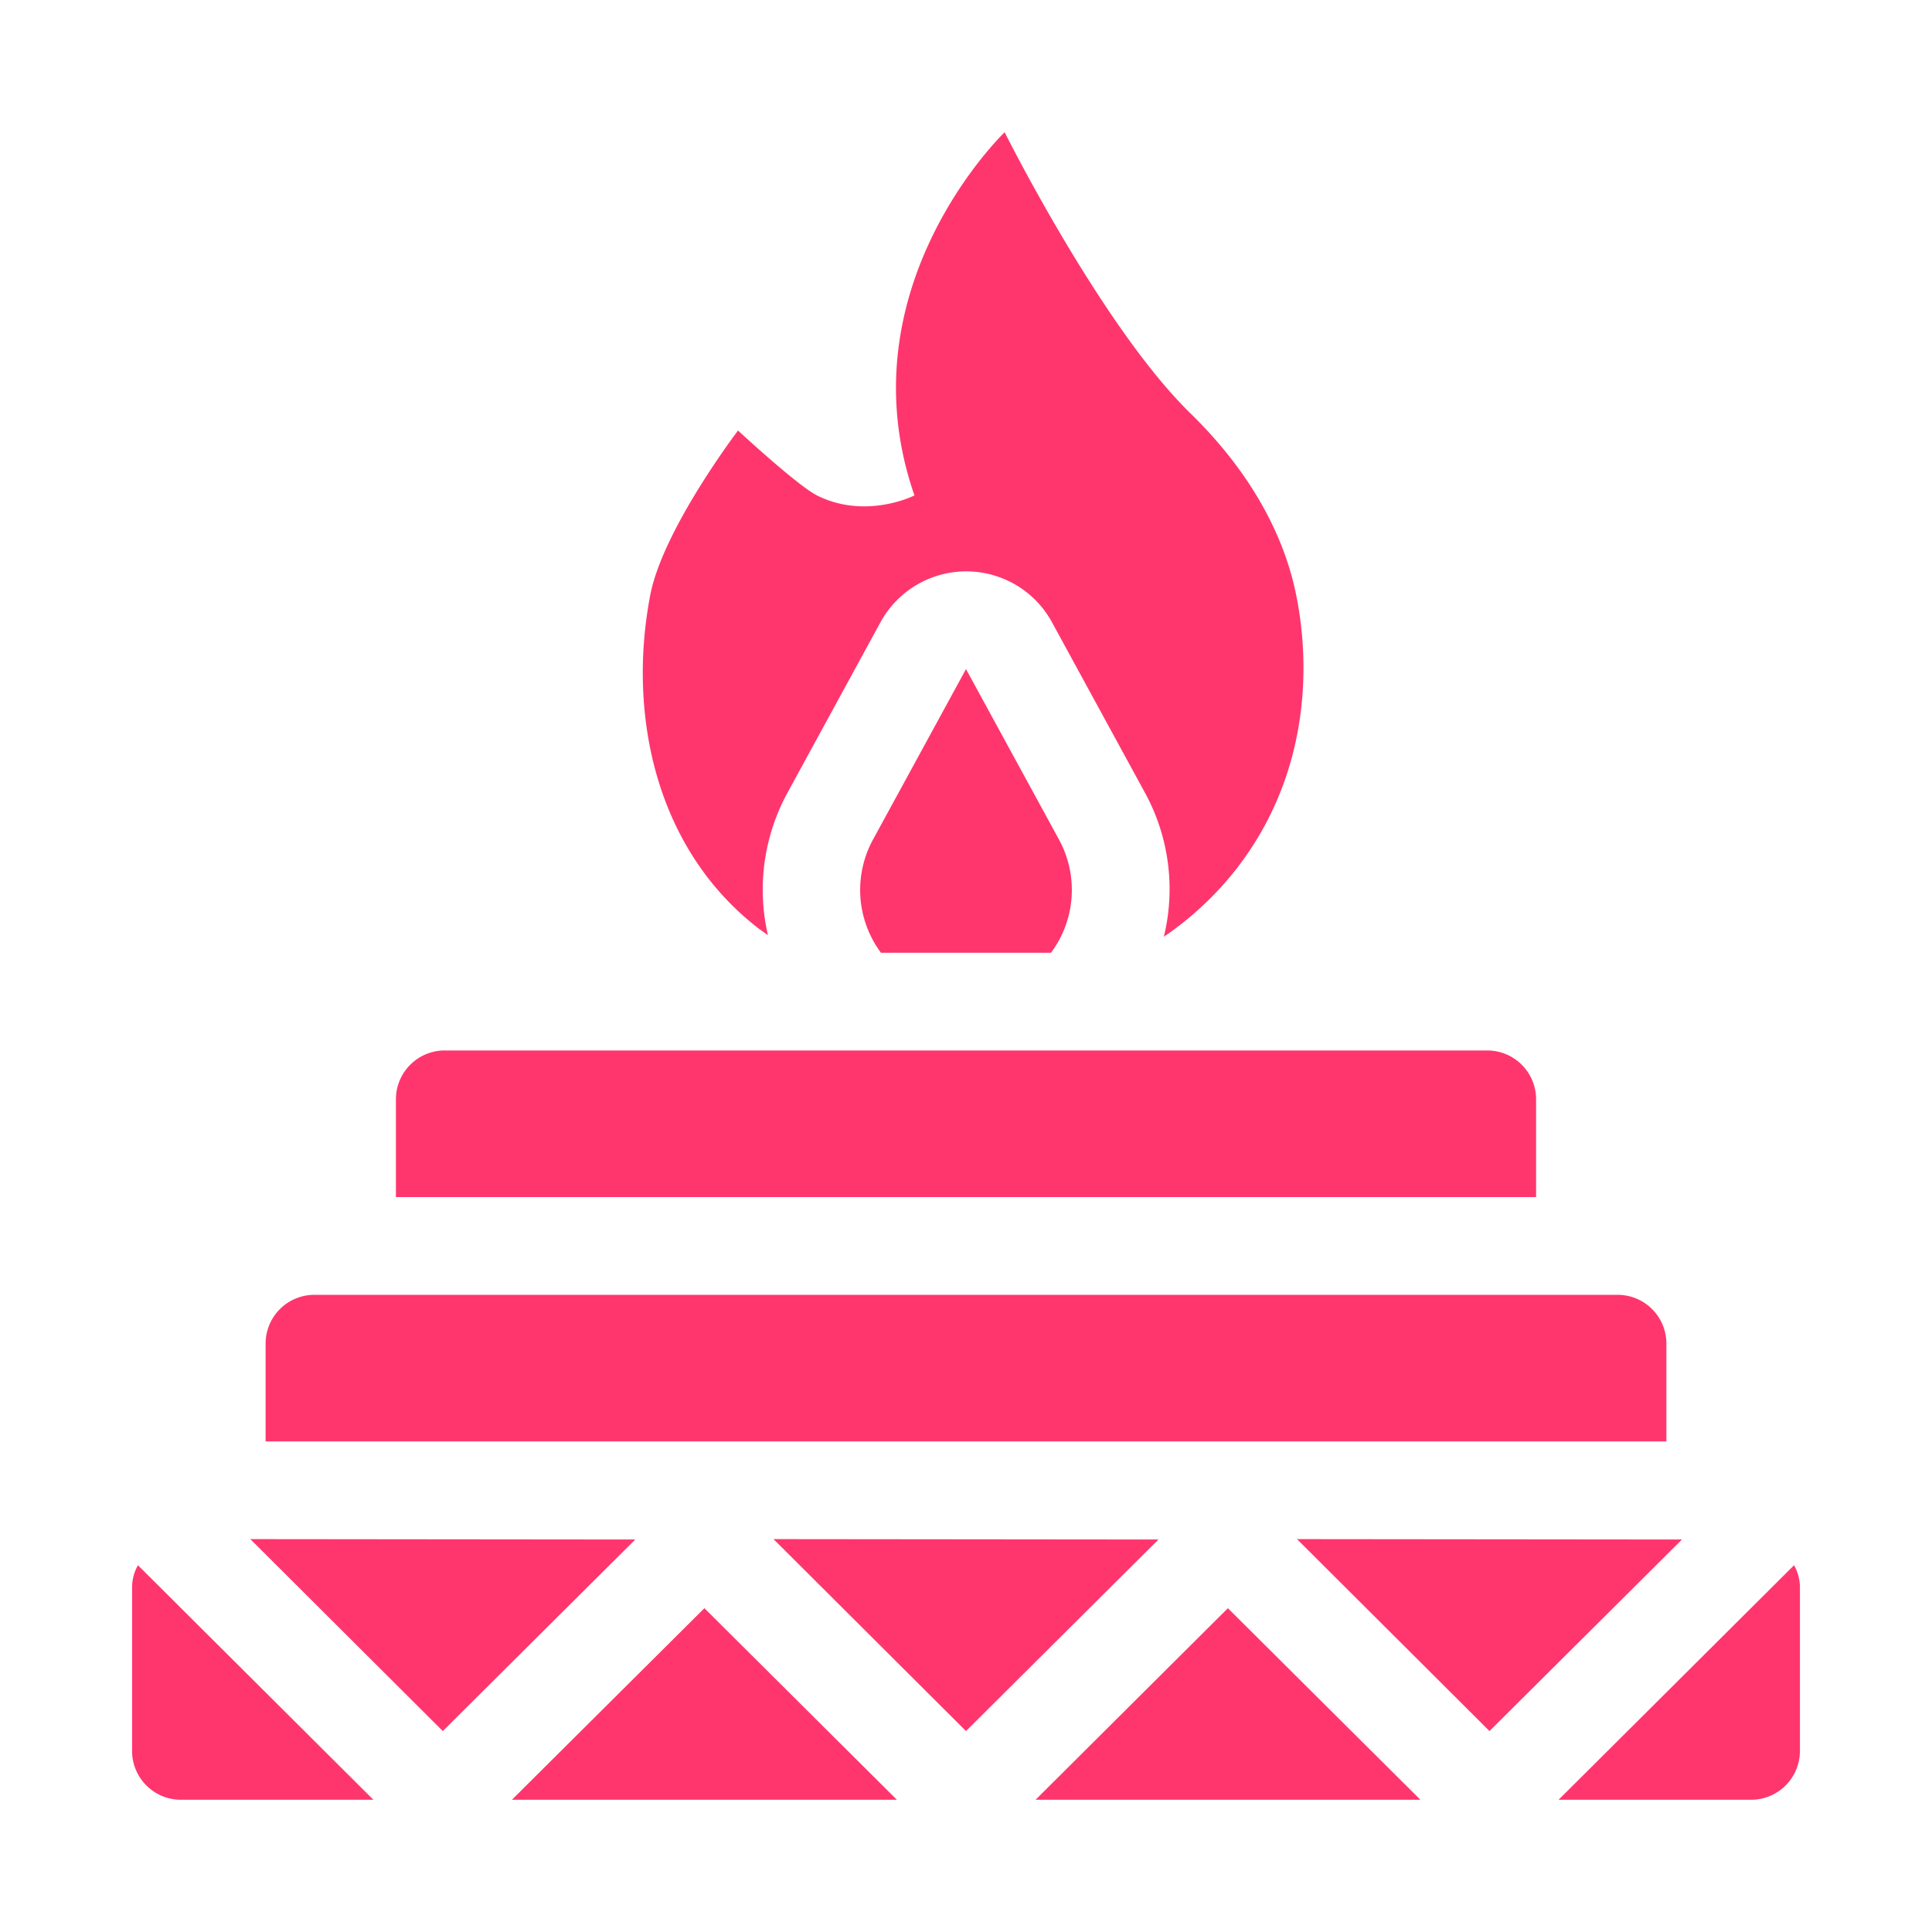
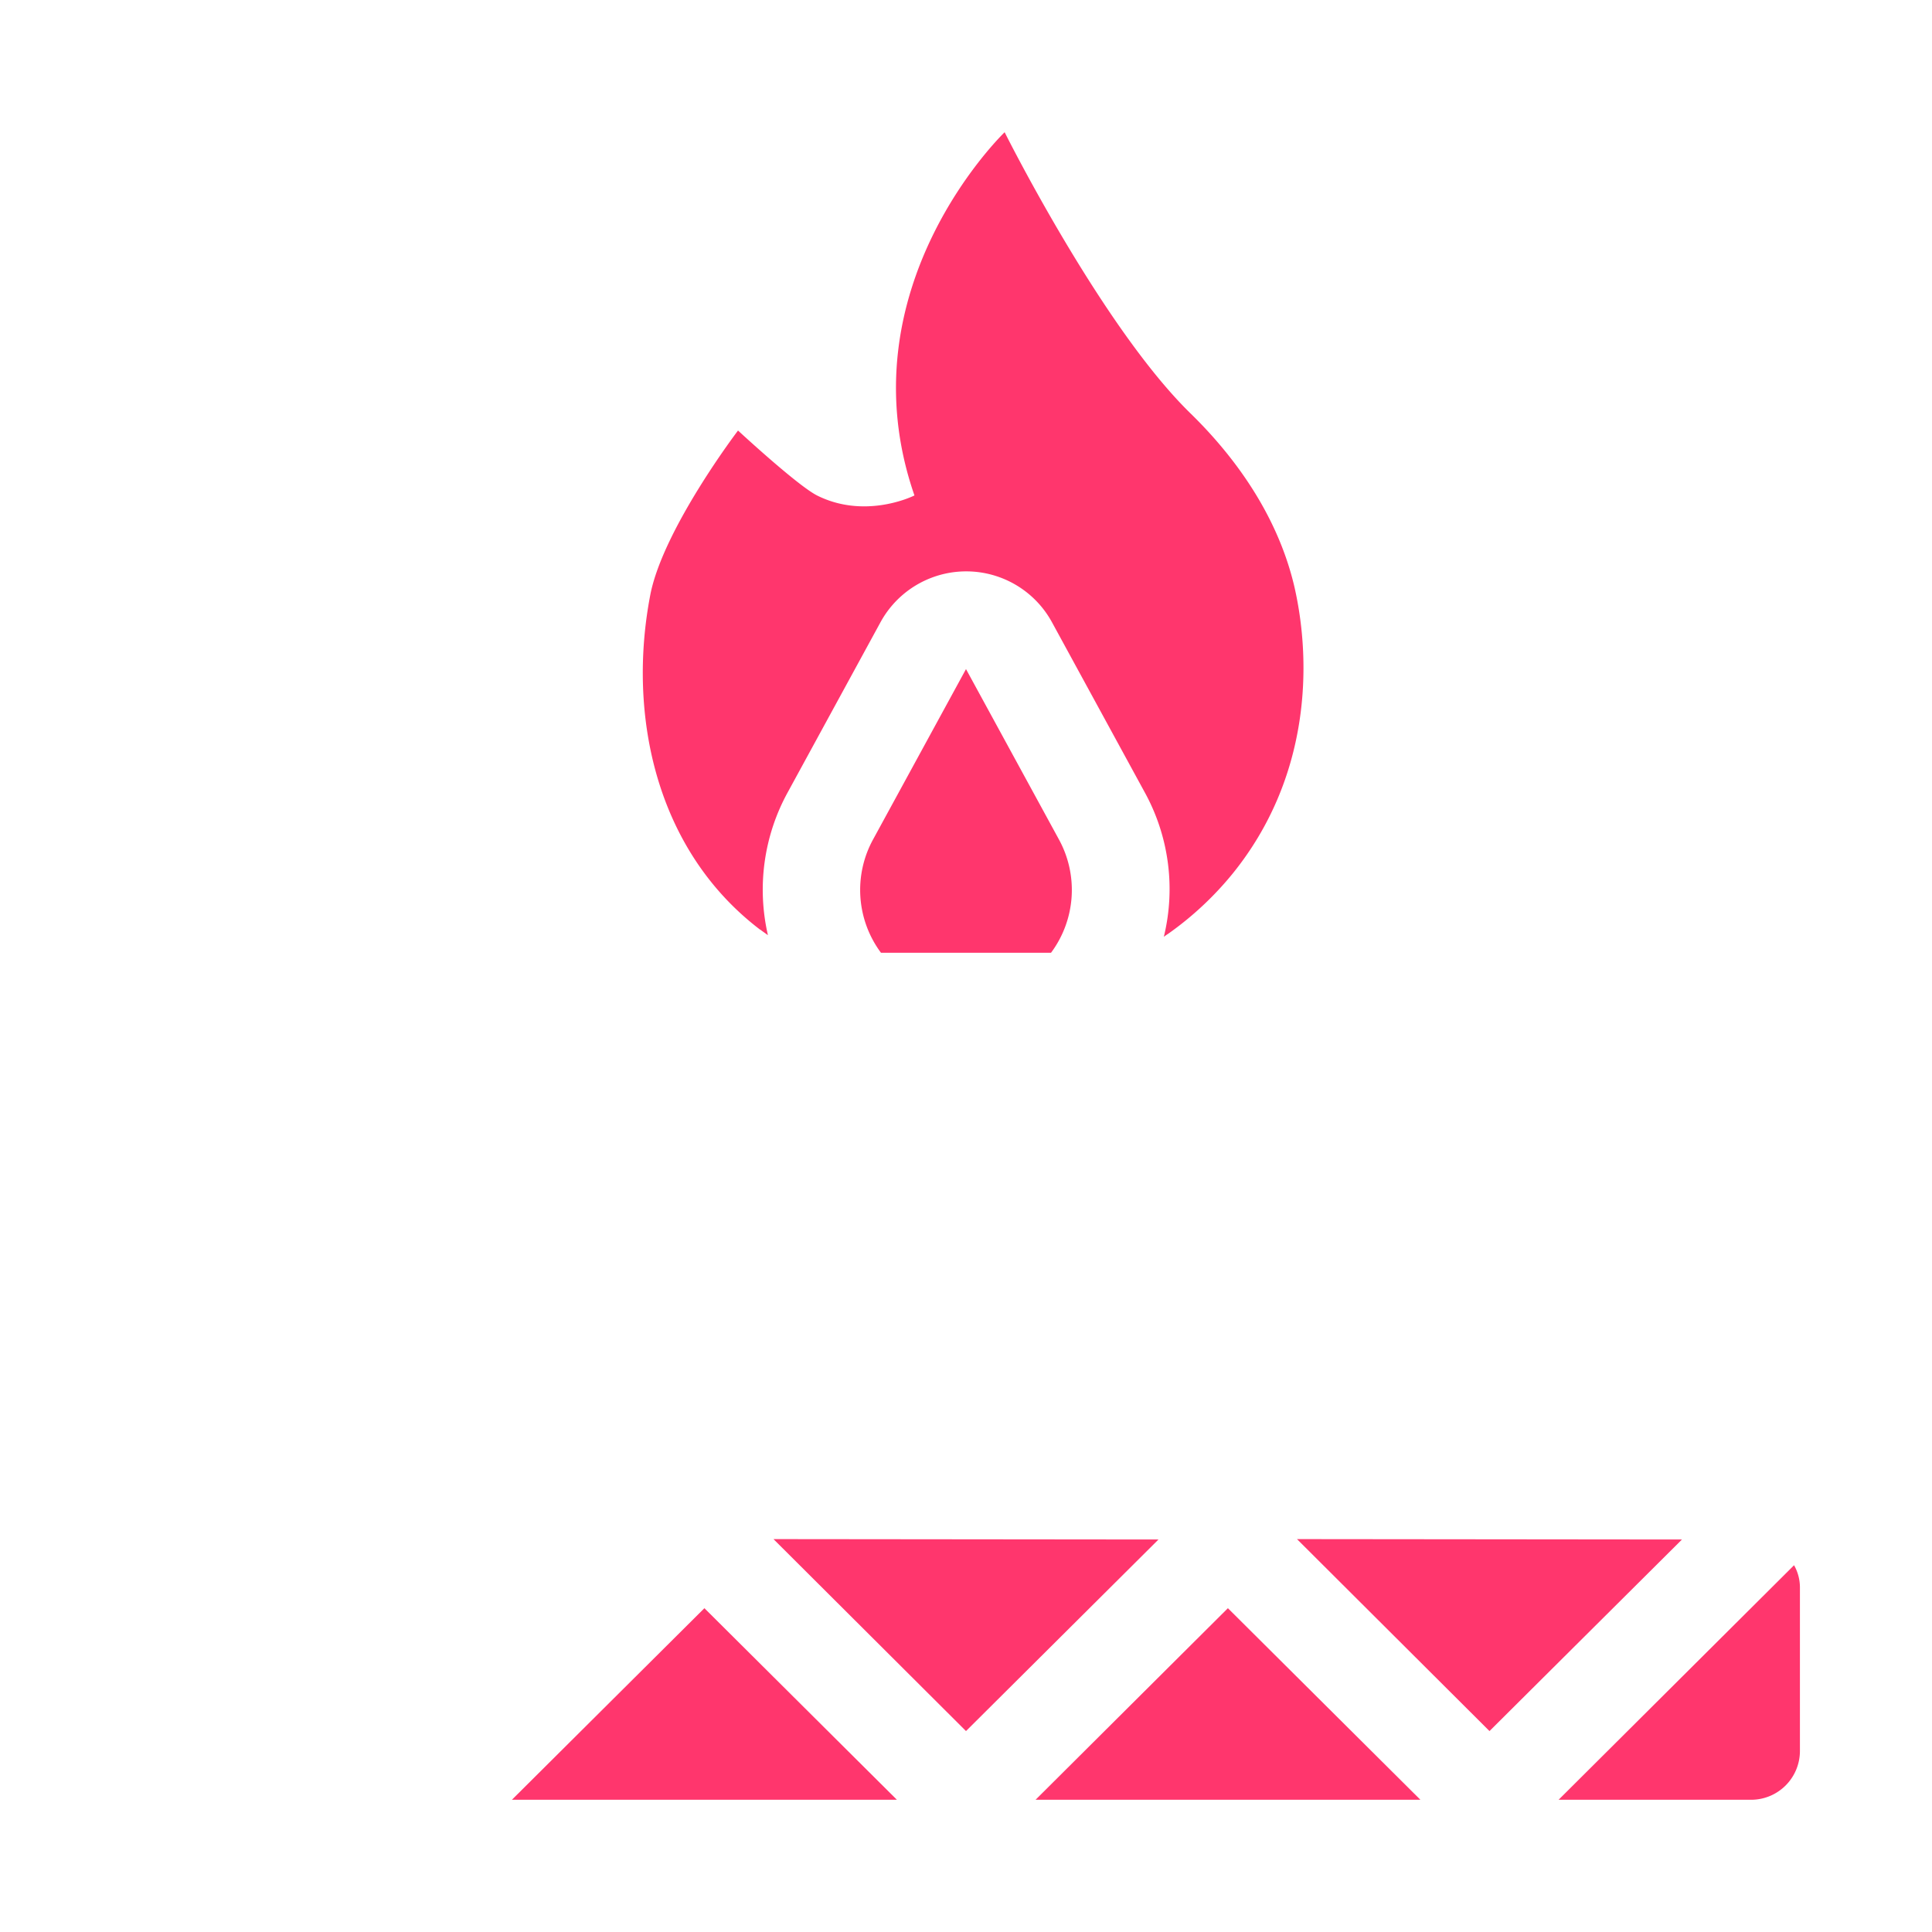
<svg xmlns="http://www.w3.org/2000/svg" id="Layer_1" data-name="Layer 1" viewBox="0 0 250 250">
  <defs>
    <style>.cls-1{fill:#ff366d;}</style>
  </defs>
-   <path class="cls-1" d="M215.63,173.87a6.31,6.31,0,0,0-6.32-6.32H40.69a6.31,6.31,0,0,0-6.32,6.32v12.65H215.63Z" />
-   <path class="cls-1" d="M198.77,142.26a6.32,6.32,0,0,0-6.33-6.33H57.56a6.32,6.32,0,0,0-6.33,6.33V154.9H198.77Z" />
-   <path class="cls-1" d="M32.39,199.16,57.3,224l24.91-24.79Z" />
-   <path class="cls-1" d="M100.09,199.16,125,224l24.91-24.79Z" />
+   <path class="cls-1" d="M100.09,199.16,125,224l24.91-24.79" />
  <path class="cls-1" d="M66.24,232.89h49.82L91.15,208.1Z" />
  <path class="cls-1" d="M232.15,202.54l-30.47,30.35h24.91a6.32,6.32,0,0,0,6.32-6.33V205.49A5.84,5.84,0,0,0,232.15,202.54Z" />
-   <path class="cls-1" d="M17.09,205.49v21.07a6.32,6.32,0,0,0,6.32,6.33H48.32L17.85,202.54A5.84,5.84,0,0,0,17.09,205.49Z" />
  <path class="cls-1" d="M167.83,199.16,192.74,224l24.91-24.79Z" />
  <path class="cls-1" d="M134,232.89H183.8L158.89,208.1Z" />
  <path class="cls-1" d="M98.36,120.3s.08,0,.13.08l.88.63a26.18,26.18,0,0,1,2.57-18.5l12-22a12.64,12.64,0,0,1,22.18,0l12,22a26,26,0,0,1,2.48,18.71c.17-.12.34-.25.55-.38a42,42,0,0,0,8.35-7.79c10-12.36,10.28-27.11,8-37.1-2-8.56-7-16.14-13.37-22.38C142.62,42.4,130,17.11,130,17.11s-21,20.1-11.67,47c-.68.34-6.62,3-12.61,0-2.57-1.31-10.22-8.4-10.22-8.4S85.85,68.39,84.16,76.91c-3,15.47.63,33.06,14.2,43.39Z" />
  <path class="cls-1" d="M113,108.58a13.61,13.61,0,0,0,1,14.71H136a13.61,13.61,0,0,0,1-14.71l-12-22Z" />
</svg>